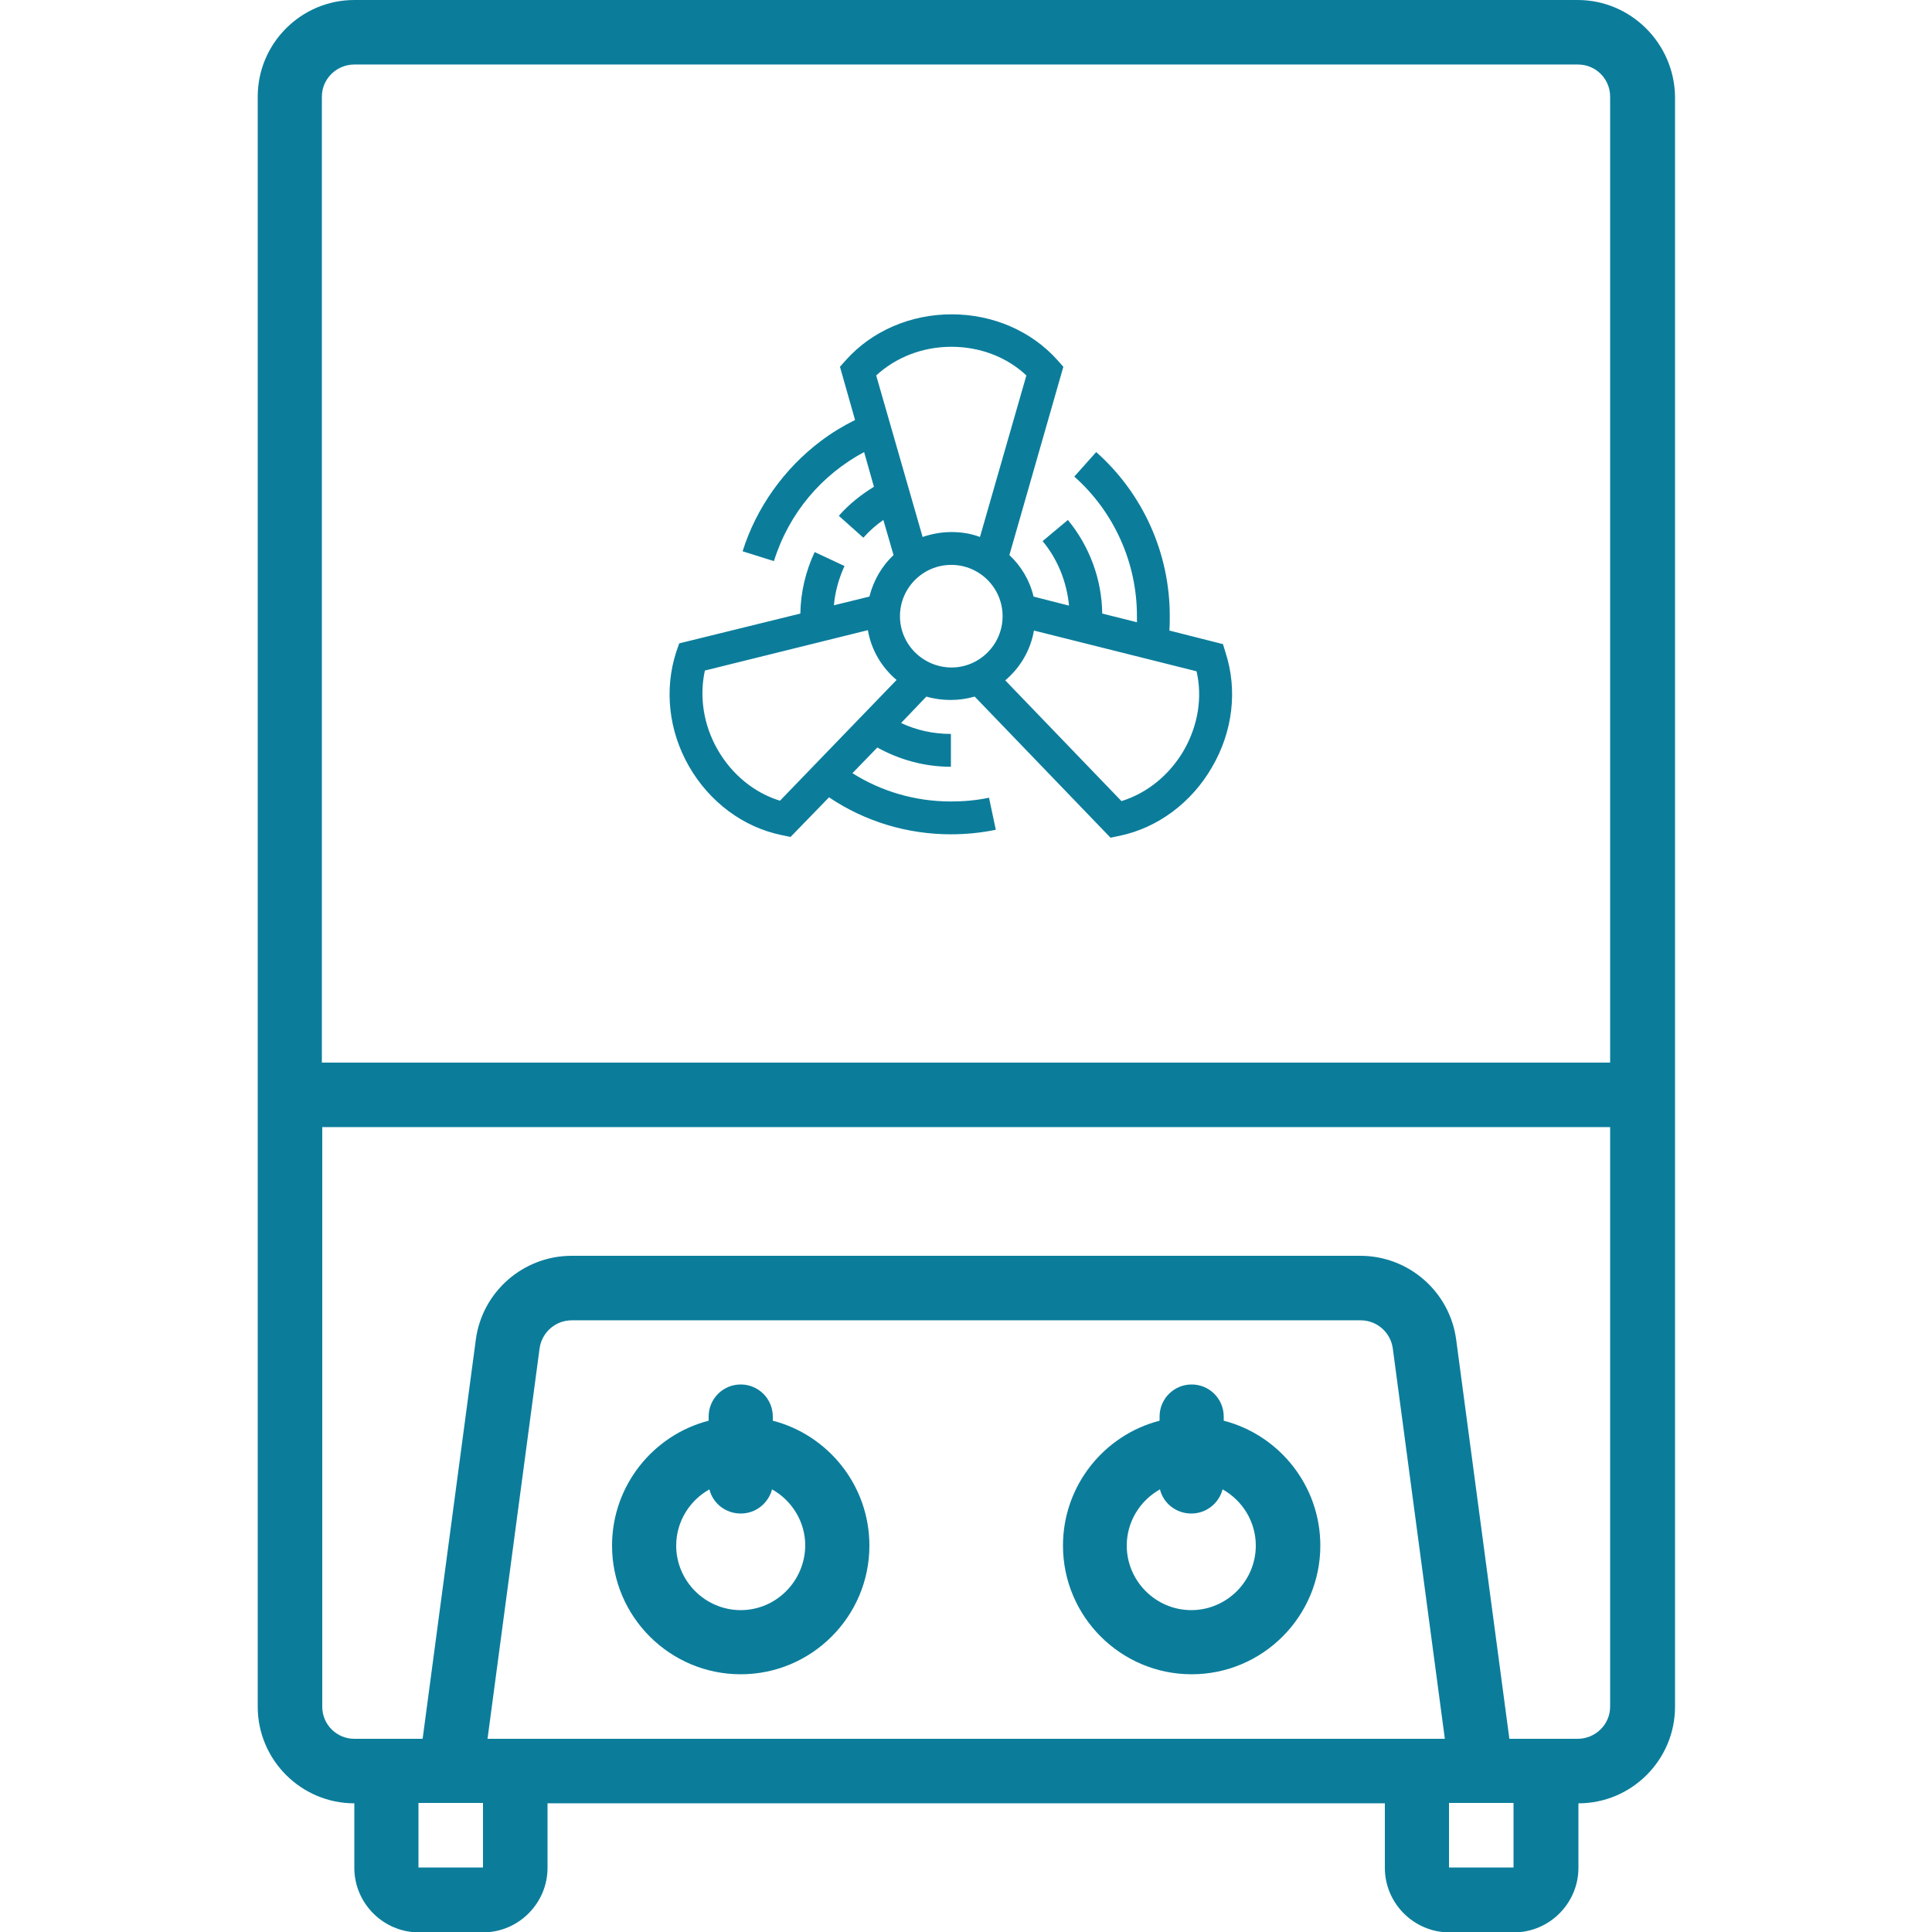
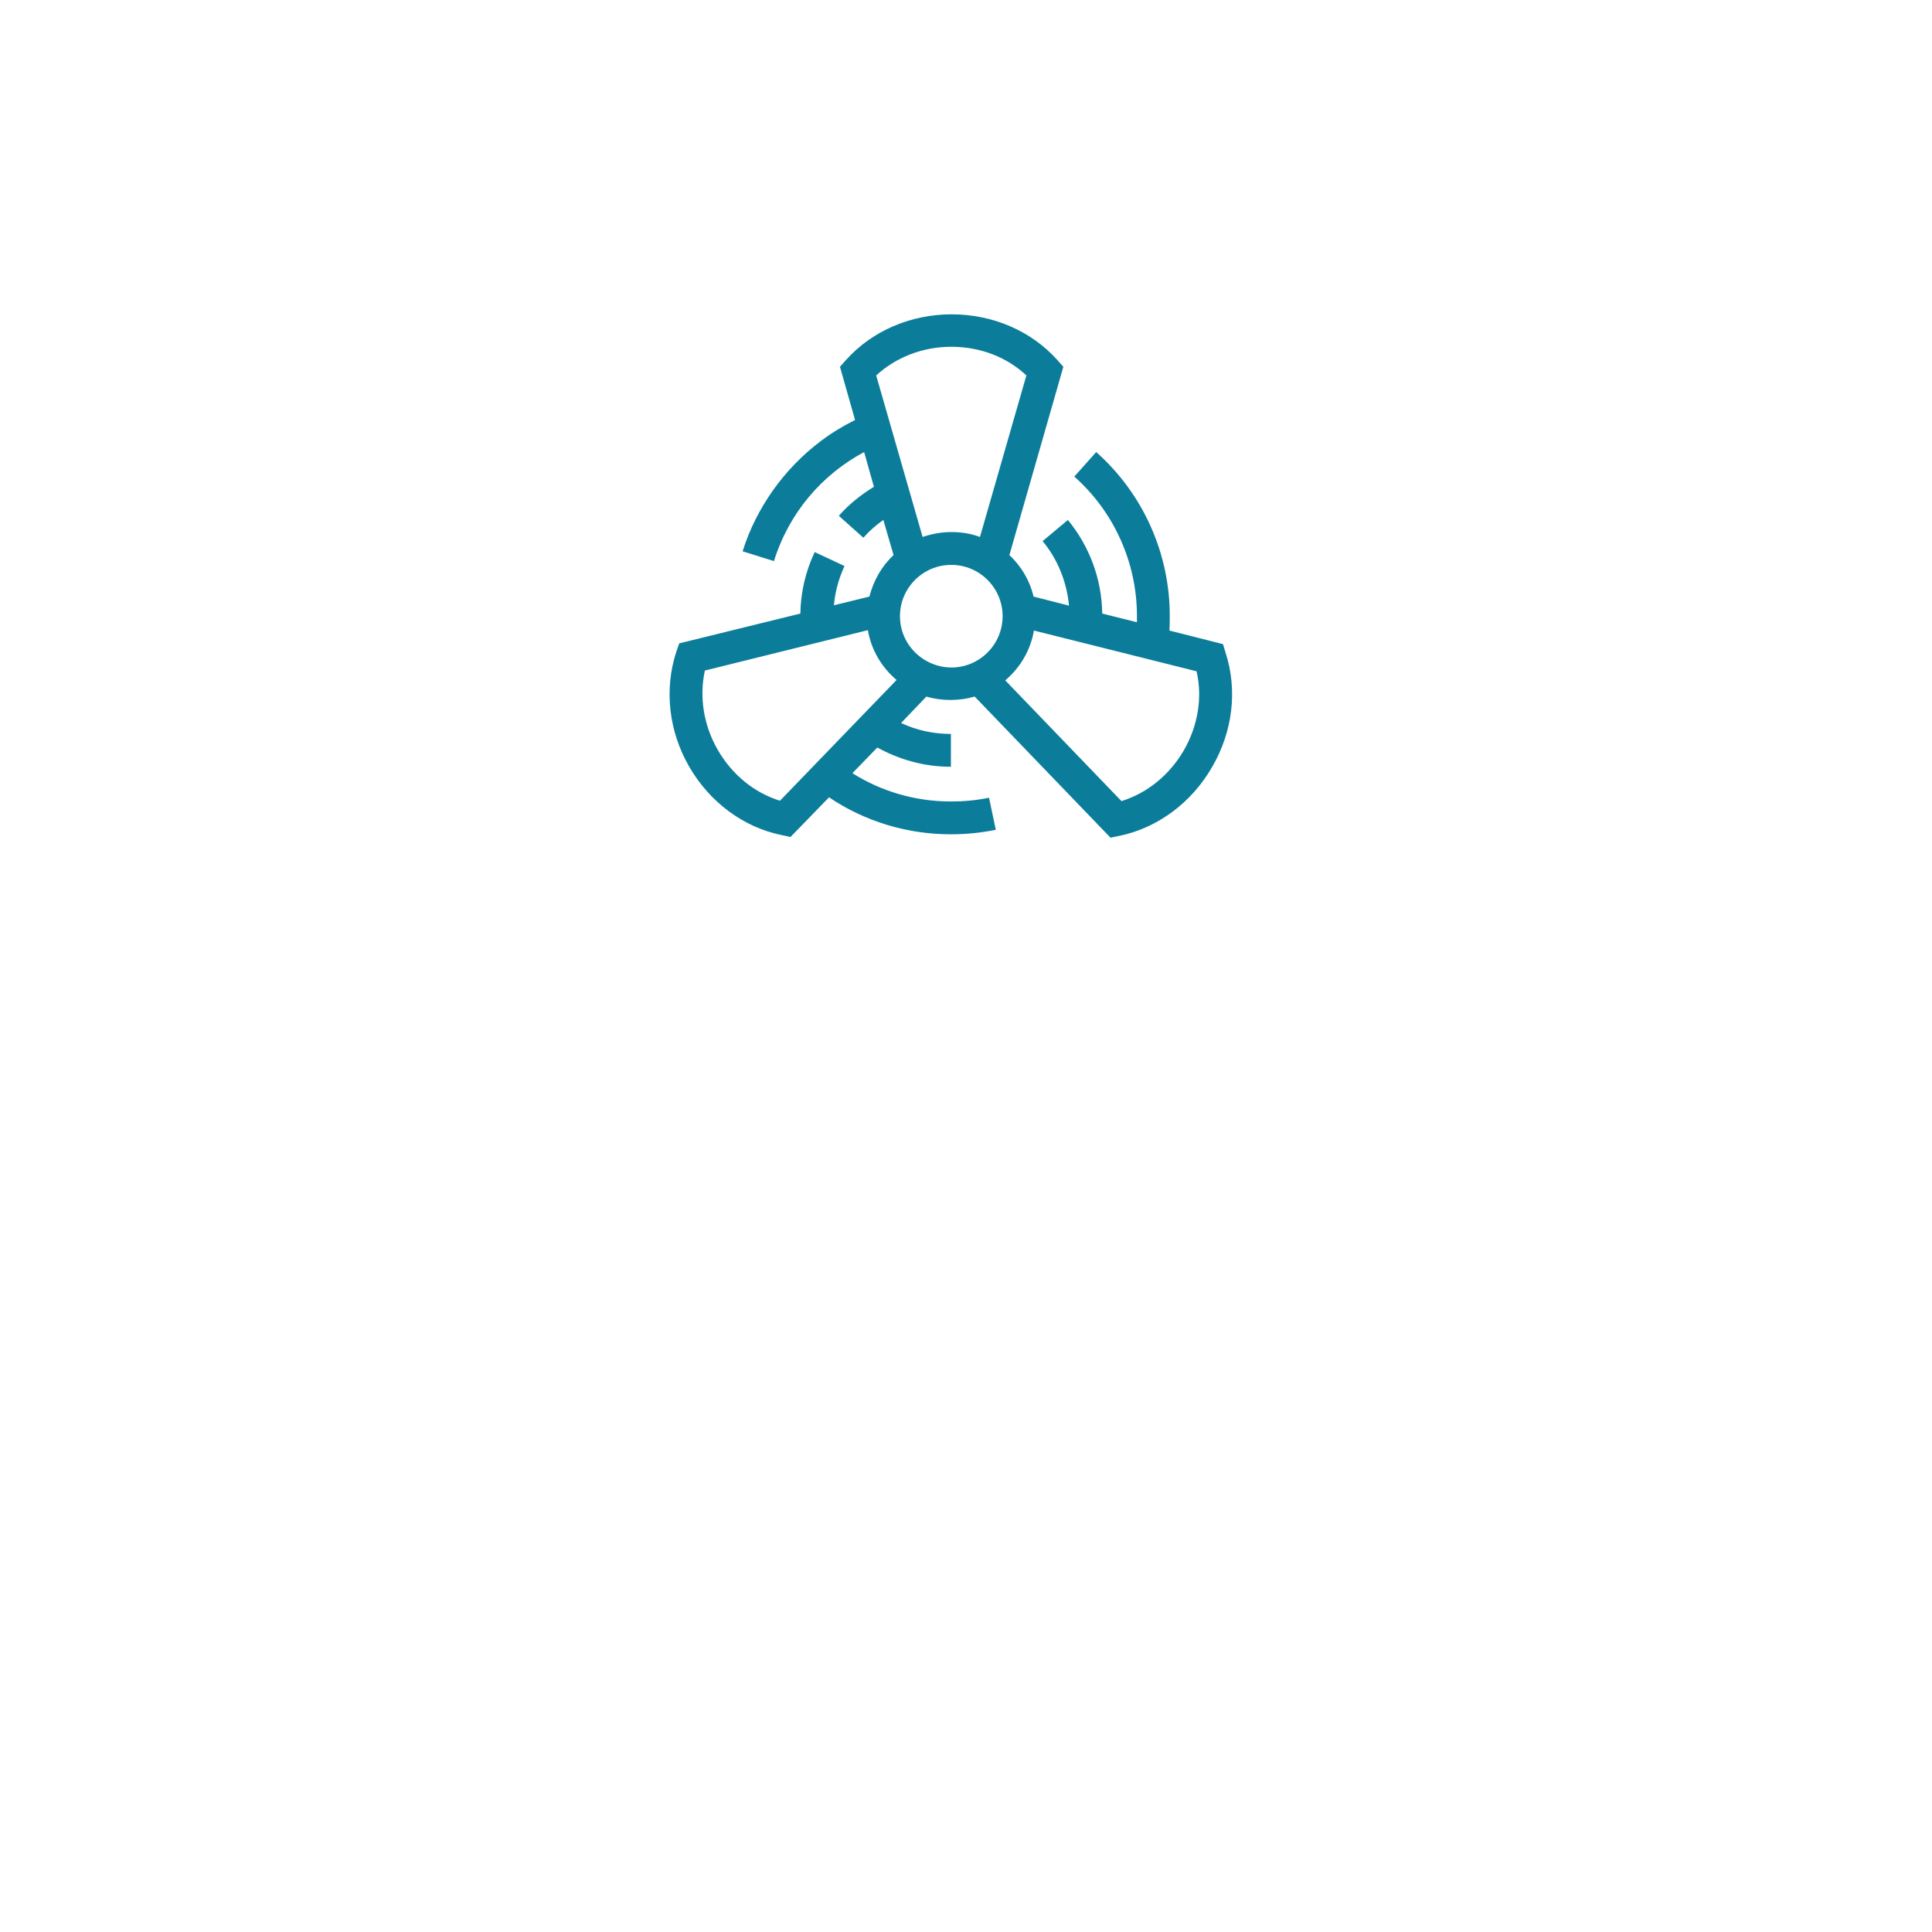
<svg xmlns="http://www.w3.org/2000/svg" version="1.1" id="Capa_1" x="0px" y="0px" viewBox="0 0 512 512" style="enable-background:new 0 0 512 512;" xml:space="preserve">
  <style type="text/css">
	.st0{fill:#0B7D9B;}
</style>
  <g transform="translate(1 1)">
    <g>
      <g>
-         <path class="st0" d="M417.1-1H92.9C78.8-1,67.3,10.5,67.3,24.6v426.7c0,14.1,11.5,25.6,25.6,25.6V494c0,9.4,7.7,17.1,17.1,17.1     h17c9.4,0,17.1-7.7,17.1-17.1v-17.1H366V494c0,9.4,7.7,17.1,17.1,17.1h17.1c9.4,0,17.1-7.7,17.1-17.1v-17.1     c14.1,0,25.6-11.5,25.6-25.6V24.6C442.7,10.5,431.2-1,417.1-1z M92.9,16.1h324.3c4.7,0,8.5,3.8,8.5,8.5v256H84.3v-256     C84.3,19.9,88.2,16.1,92.9,16.1z M135.5,459.8h-7.3L142,356.3c0.6-4.2,4.2-7.4,8.5-7.4h209.1c4.3,0,7.9,3.2,8.5,7.4l13.8,103.5     h-7.3H135.5z M127,493.9h-17.1v-17.1H127V493.9z M400.1,493.9H383v-17.1h17.1V493.9z M417.1,459.8h-8.5H399L384.9,354     c-1.7-12.7-12.6-22.2-25.4-22.2h-209c-12.8,0-23.7,9.5-25.4,22.2L111,459.8h-9.6h-8.5c-4.7,0-8.5-3.8-8.5-8.5V297.7h341.3v153.6     C425.7,456,421.8,459.8,417.1,459.8z" />
-         <path class="st0" d="M203.8,375.5v-1.1c0-4.7-3.8-8.5-8.5-8.5s-8.5,3.8-8.5,8.5v1.1c-14.7,3.8-25.6,17.2-25.6,33.1     c0,18.8,15.3,34.1,34.1,34.1s34.1-15.3,34.1-34.1C229.4,392.7,218.5,379.3,203.8,375.5z M195.3,425.7c-9.4,0-17.1-7.7-17.1-17.1     c0-6.4,3.6-12,8.8-14.9c0.9,3.7,4.3,6.4,8.3,6.4s7.3-2.7,8.3-6.4c5.2,2.9,8.8,8.5,8.8,14.9C212.3,418,204.7,425.7,195.3,425.7z" />
-         <path class="st0" d="M323.3,375.5v-1.1c0-4.7-3.8-8.5-8.5-8.5s-8.5,3.8-8.5,8.5v1.1c-14.7,3.8-25.6,17.2-25.6,33.1     c0,18.8,15.3,34.1,34.1,34.1c18.8,0,34.1-15.3,34.1-34.1C348.9,392.7,338,379.3,323.3,375.5z M314.7,425.7     c-9.4,0-17.1-7.7-17.1-17.1c0-6.4,3.6-12,8.8-14.9c0.9,3.7,4.3,6.4,8.3,6.4s7.3-2.7,8.3-6.4c5.2,2.9,8.8,8.5,8.8,14.9     C331.8,418,324.1,425.7,314.7,425.7z" />
-       </g>
+         </g>
    </g>
  </g>
  <path class="st0" d="M324.8,173l-0.7-2.3l-14.2-3.6c0.1-1.3,0.1-2.6,0.1-3.9c0-16.6-7.1-32.4-19.5-43.4l-5.8,6.5  c10.5,9.3,16.6,22.8,16.6,36.9c0,0.6,0,1.2,0,1.7l-9.2-2.3c-0.1-9.1-3.4-17.9-9.1-24.8l-6.7,5.6c4,4.8,6.4,10.8,7,17.1l-9.4-2.4  c-1-4.3-3.3-8.1-6.4-11l14.3-49.9l-1.6-1.8c-6.9-7.7-17.1-12.1-28-12.1s-21.1,4.4-28,12.1l-1.6,1.8l4,14.1c-3.2,1.6-6.2,3.4-9.1,5.6  c-9.7,7.3-17.1,17.7-20.7,29.2l8.3,2.6c4-12.8,12.7-22.9,23.9-28.9l2.6,9.2c-3.4,2.1-6.6,4.6-9.3,7.7l6.5,5.8  c1.6-1.8,3.4-3.4,5.3-4.7l2.7,9.3c-3.1,2.9-5.3,6.7-6.4,11l-9.4,2.3c0.3-3.6,1.3-7.1,2.8-10.4l-7.9-3.7c-2.4,5.1-3.7,10.6-3.8,16.3  l-32.1,7.9l-0.8,2.3c-3.2,9.9-2,20.9,3.4,30.3c5.4,9.4,14.3,16.1,24.5,18.2l2.4,0.5l10.2-10.5c9.5,6.4,20.7,9.8,32.3,9.8  c4,0,8-0.4,11.9-1.2l-1.8-8.5c-3.3,0.7-6.7,1-10.1,1c-9.5,0-18.5-2.7-26.1-7.5l6.6-6.8c5.8,3.2,12.4,5.1,19.5,5.1v-8.7  c-4.7,0-9.2-1-13.2-2.9l6.7-7c2,0.6,4.2,0.9,6.4,0.9s4.3-0.3,6.4-0.9l36,37.4l2.4-0.5c10.1-2.1,19.1-8.8,24.5-18.2  C326.7,193.9,328,182.9,324.8,173z M266.4,180.3c3.9-3.3,6.7-7.9,7.6-13.2l43.1,10.8c1.6,6.9,0.4,14.4-3.4,21  c-3.8,6.5-9.7,11.3-16.5,13.4L266.4,180.3z M232.2,99.5c5.2-4.8,12.3-7.6,19.9-7.6s14.7,2.7,19.9,7.6l-12.3,42.8  c-2.4-0.9-4.9-1.3-7.6-1.3s-5.2,0.5-7.6,1.3L232.2,99.5z M206.7,212.2c-6.8-2.1-12.7-6.9-16.5-13.5s-4.9-14.1-3.4-21L230,167  c0.9,5.3,3.7,9.9,7.6,13.2L206.7,212.2z M238.5,163.3c0-7.5,6.1-13.6,13.6-13.6s13.6,6.1,13.6,13.6s-6.1,13.6-13.6,13.6  C244.5,176.8,238.5,170.7,238.5,163.3z" />
</svg>